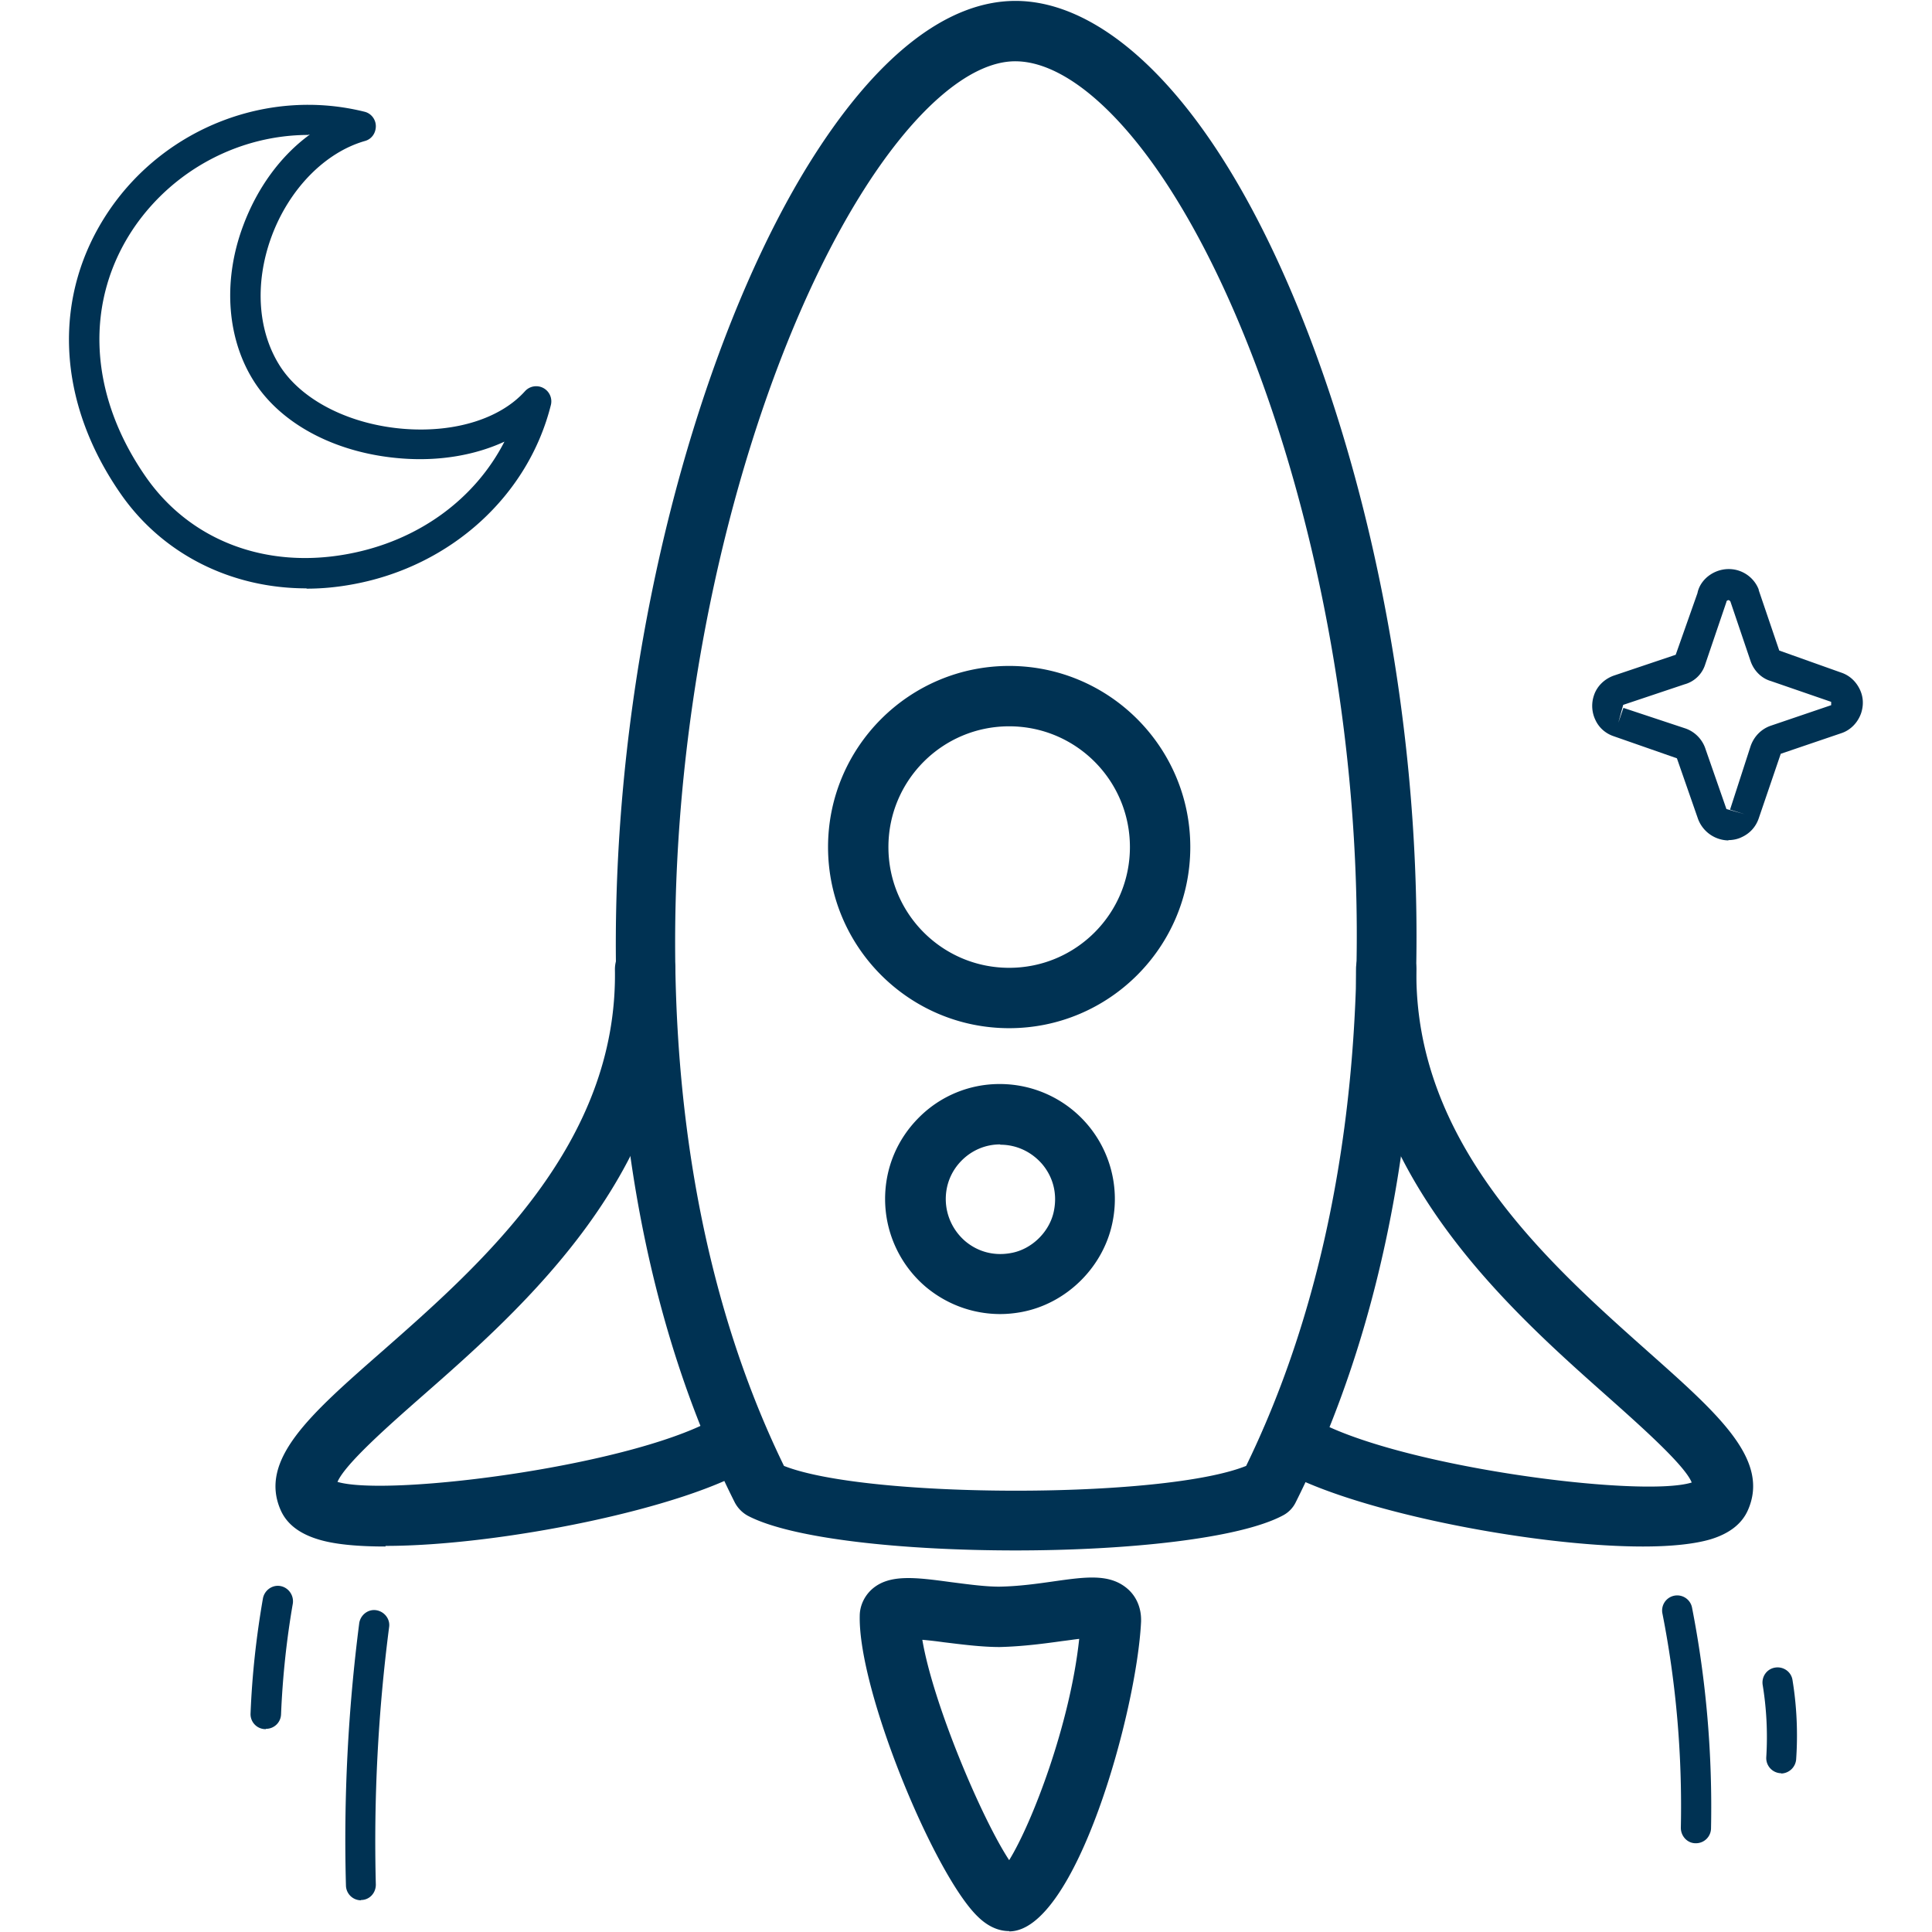
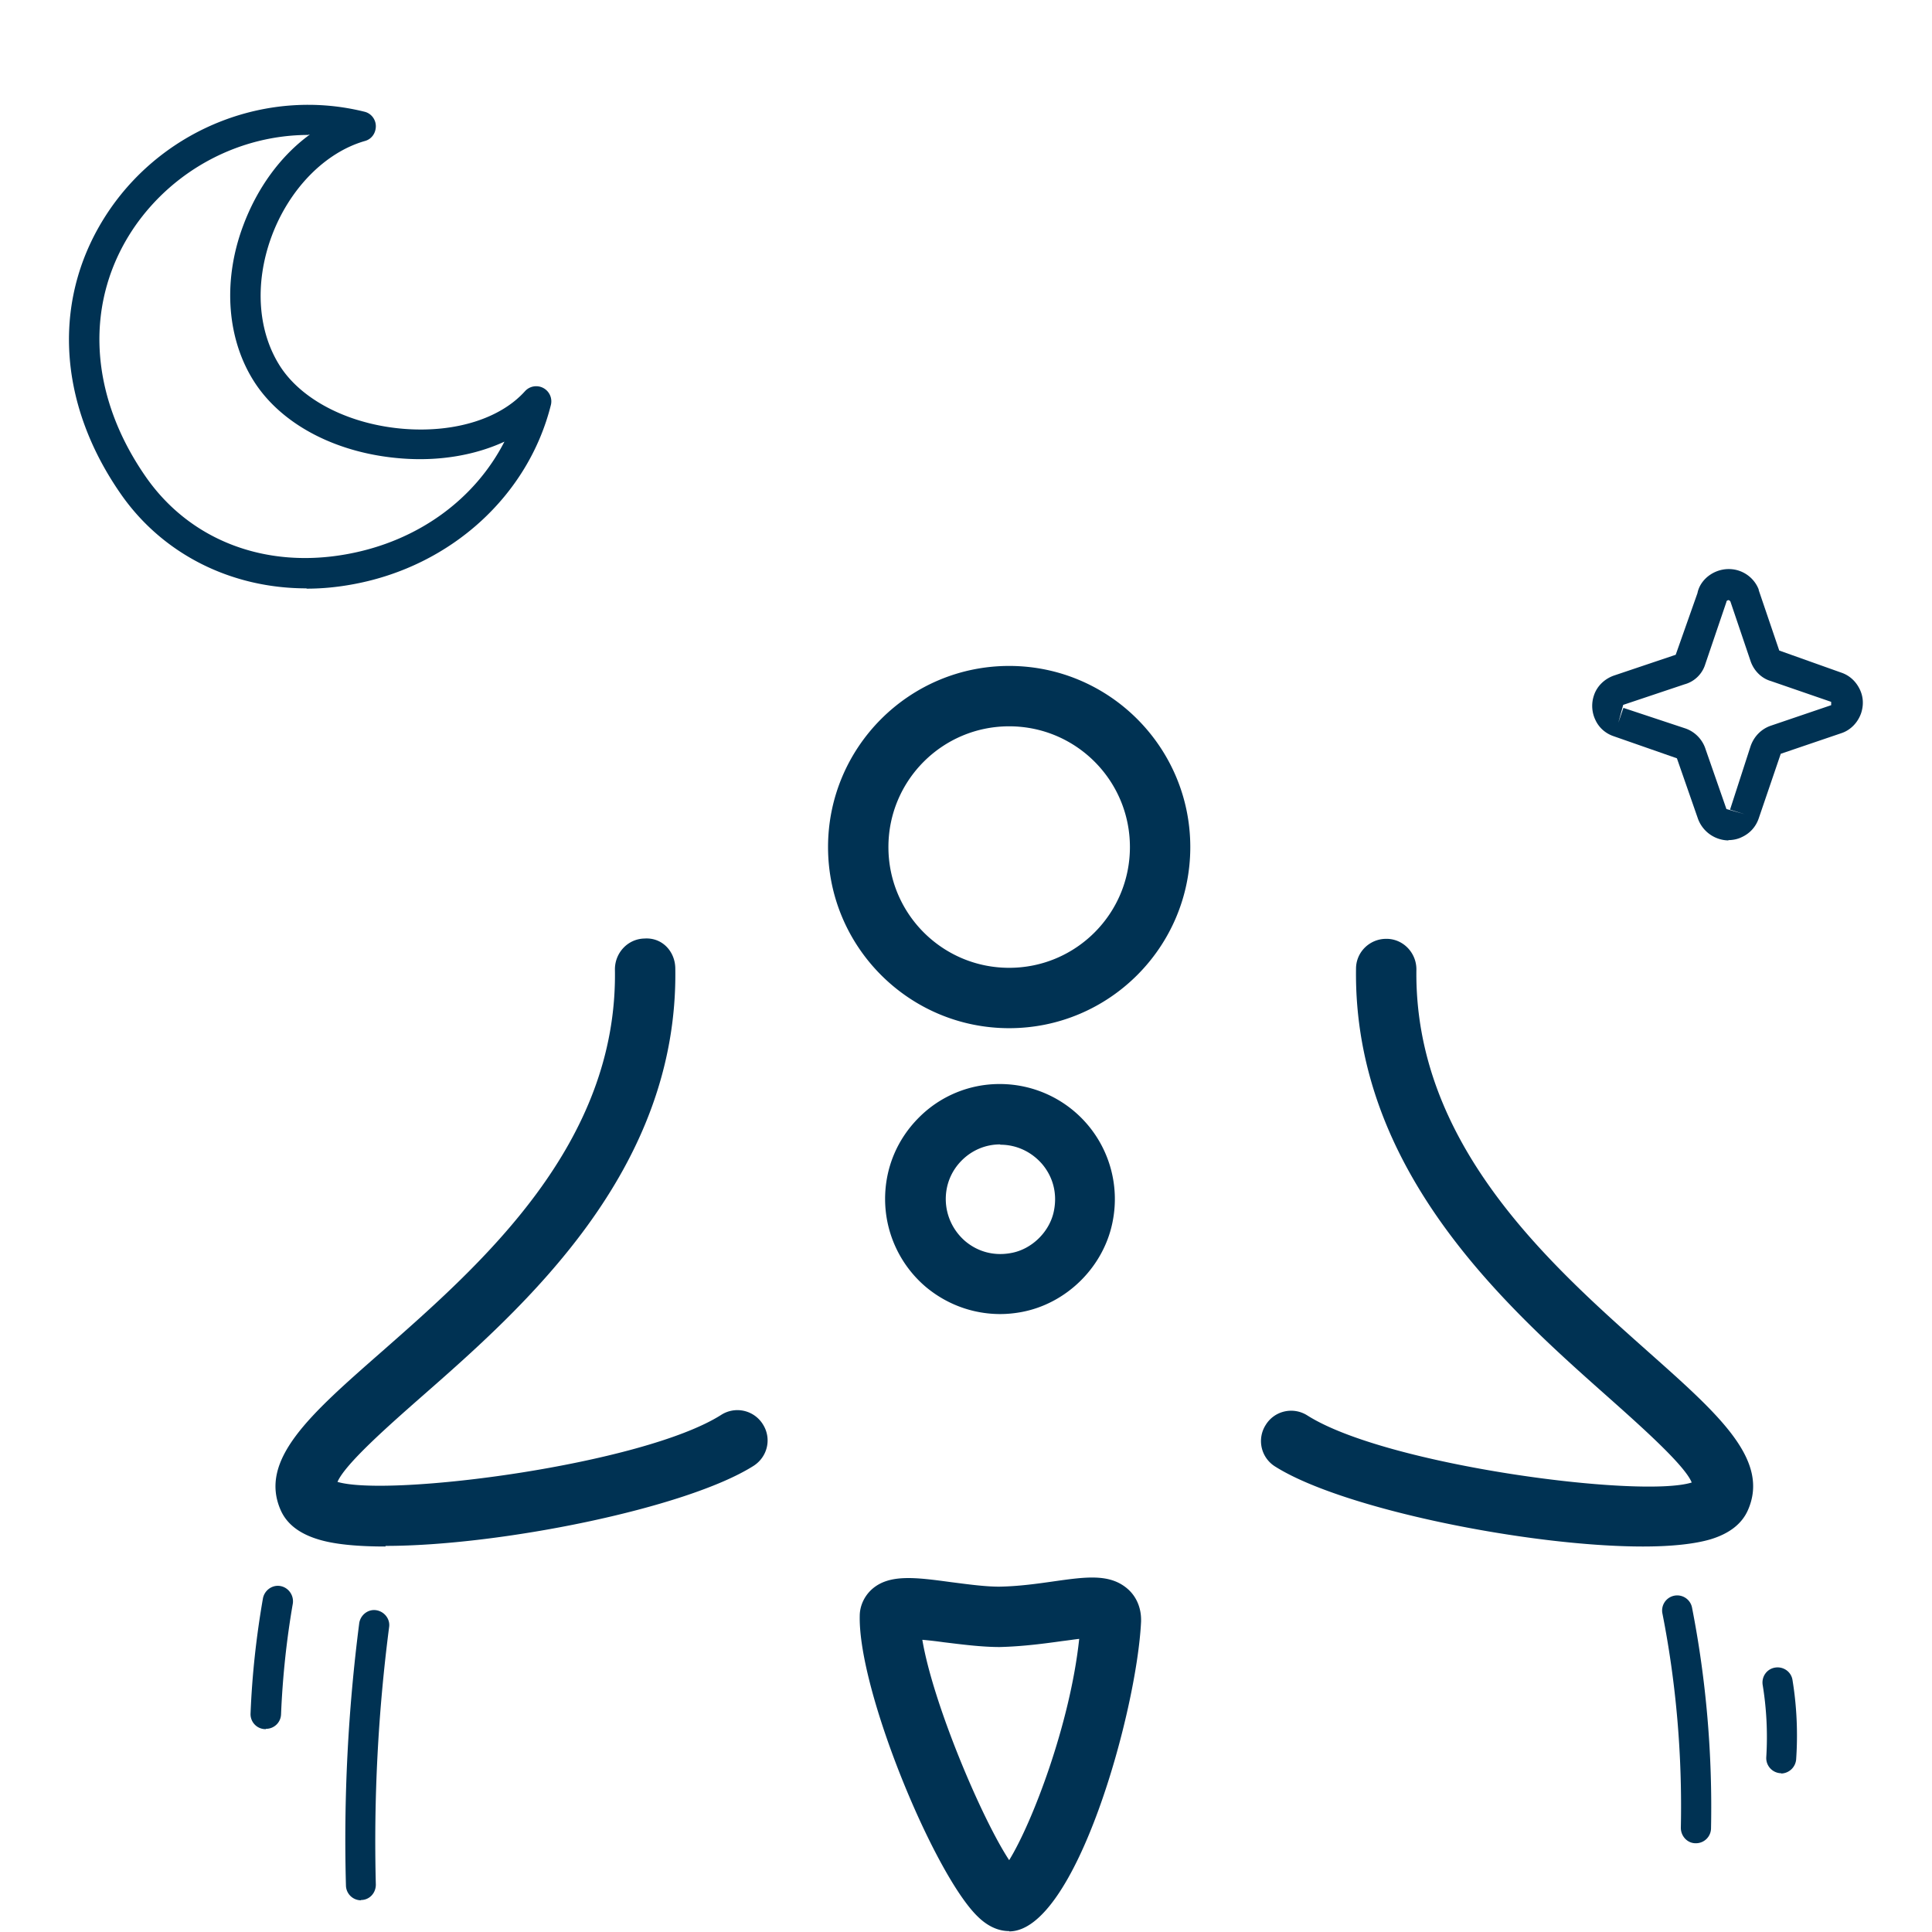
<svg xmlns="http://www.w3.org/2000/svg" viewBox="0 0 64 64">
  <path d="M57.26 27.84a1.093 1.093 0 0 1-1.01-.71l-.7-2.01-2.09-.73c-.27-.09-.49-.28-.61-.54a1.08 1.08 0 0 1-.05-.81c.1-.31.35-.55.66-.66l2.05-.69.72-2.04c.1-.51.66-.89 1.24-.78.36.07.66.32.79.66v.02l.68 2 2.05.73c.27.09.48.28.61.54s.14.54.05.81c-.11.31-.35.56-.66.66l-2 .68-.73 2.14c-.1.29-.3.5-.56.62-.14.07-.3.1-.45.1zm-3.48-4.39l2.05.68c.32.11.57.37.67.69l.69 1.98.6.17-.48-.15.68-2.1c.11-.32.35-.57.67-.68l2-.68v-.11l-2-.69c-.31-.09-.56-.34-.67-.66l-.67-1.98s-.03-.03-.05-.04c-.04 0-.08.02-.08.06l-.7 2.06a.99.99 0 0 1-.69.67l-2.03.68-.16.59.16-.47zM54.43 51.23c-3.77 0-9.96-1.24-12.19-2.65a.992.992 0 0 1-.31-1.38c.29-.47.91-.61 1.38-.31 2.62 1.66 11.04 2.75 12.73 2.22-.22-.56-1.68-1.86-2.77-2.83-3.36-2.98-8.44-7.49-8.35-14.19 0-.55.45-.99 1-.99h.01c.55 0 .99.46.99 1.01-.08 5.79 4.41 9.76 7.68 12.67 2.34 2.08 4.04 3.58 3.3 5.25-.2.45-.61.77-1.23.96-.54.16-1.32.24-2.24.24zM12.77 51.23c-.92 0-1.7-.07-2.24-.24-.62-.19-1.03-.51-1.23-.96-.74-1.67.97-3.17 3.33-5.24 3.31-2.91 7.84-6.88 7.74-12.68 0-.55.43-1.01.98-1.02.59-.04 1.01.43 1.02.98.11 6.72-5.02 11.23-8.42 14.21-1.08.95-2.52 2.22-2.77 2.81 1.74.51 10.11-.57 12.71-2.22a.994.994 0 0 1 1.38.31c.3.47.16 1.08-.31 1.38-2.23 1.41-8.42 2.65-12.19 2.65zM33.43 63.97c-.57 0-.96-.4-1.09-.53-1.44-1.47-3.91-7.44-3.86-9.91 0-.33.15-.66.41-.89.57-.5 1.43-.39 2.61-.23.55.07 1.12.15 1.6.15.65-.01 1.28-.1 1.84-.18 1.06-.15 1.83-.25 2.41.25.29.25.45.62.45 1.03v.05c-.14 2.98-2.17 10.27-4.37 10.27zm-2.88-9.67c.35 2.12 1.97 5.94 2.88 7.32.76-1.23 2.02-4.51 2.32-7.33-.18.02-.37.05-.54.07-.58.08-1.3.18-2.09.2-.62 0-1.29-.09-1.87-.16-.21-.03-.47-.06-.7-.08zm6.25-.65zm-6.32-.1v.02-.02z" style="fill: #003253;" />
-   <path d="M33.64 51.36c-3.7 0-7.41-.38-8.87-1.15-.18-.1-.33-.25-.43-.44-7.29-14.53-3.27-35.06 2.43-44.3 2.2-3.56 4.57-5.44 6.87-5.44s4.81 1.9 7.03 5.5c5.65 9.15 9.58 29.62 2.25 44.24a.97.97 0 0 1-.42.43c-1.44.77-5.15 1.16-8.86 1.16zm-7.67-2.8c2.76 1.09 12.58 1.1 15.31 0 6.79-13.95 3.04-33.3-2.32-41.98-1.78-2.89-3.73-4.55-5.33-4.55-1.52 0-3.4 1.64-5.16 4.49-5.42 8.77-9.25 28.18-2.5 42.04zm16.05.76z" style="fill: #003253;" />
  <path d="M33.43 34.06c-3.31 0-6-2.69-6-6s2.69-6 6-6 6 2.69 6 6-2.69 6-6 6zm0-10c-2.21 0-4 1.79-4 4s1.79 4 4 4 4-1.79 4-4-1.79-4-4-4zM33.14 43.53c-.9 0-1.76-.31-2.46-.89a3.824 3.824 0 0 1-1.36-2.92c0-1.03.4-1.98 1.12-2.7a3.76 3.76 0 0 1 2.68-1.11 3.81 3.81 0 0 1 3.75 4.49c-.27 1.54-1.53 2.8-3.07 3.07-.23.04-.45.06-.68.06zm-.01-5.62c-.48 0-.93.19-1.27.53-.34.34-.53.79-.53 1.28 0 .54.24 1.05.65 1.4.42.35.95.49 1.5.39.71-.12 1.32-.73 1.44-1.44.1-.55-.04-1.08-.39-1.5-.35-.41-.85-.65-1.39-.65zM11.96 62.95a.5.5 0 0 1-.5-.49c-.08-2.9.07-5.82.44-8.69.04-.27.29-.47.56-.43.27.04.47.29.43.56a55.23 55.23 0 0 0-.44 8.53c0 .28-.21.51-.49.51h-.01zM8.8 57.28h-.02a.496.496 0 0 1-.48-.52c.05-1.27.19-2.55.41-3.81.05-.27.31-.46.58-.41.27.05.45.31.41.58-.21 1.21-.34 2.45-.39 3.67-.01.27-.23.48-.5.48zM56.18 61.06h-.01c-.28 0-.49-.24-.49-.51.05-2.38-.15-4.77-.61-7.1a.5.5 0 1 1 .98-.2c.47 2.4.68 4.86.63 7.32a.5.5 0 0 1-.5.49zM59.01 58.74h-.03a.502.502 0 0 1-.47-.53c.05-.8.01-1.61-.12-2.4-.04-.27.14-.53.42-.57.27-.04.53.14.57.42.14.86.18 1.74.12 2.62a.51.51 0 0 1-.5.47zM10.15 19.49c-2.48 0-4.74-1.12-6.13-3.1-2.17-3.1-2.31-6.63-.39-9.44C5.5 4.22 8.89 2.91 12.07 3.7c.22.05.38.25.38.48s-.14.43-.36.49c-1.33.38-2.52 1.6-3.1 3.18-.57 1.56-.45 3.17.32 4.33.75 1.12 2.33 1.9 4.12 2.03 1.67.12 3.15-.35 3.96-1.25a.501.501 0 0 1 .86.45c-.75 3.01-3.31 5.34-6.53 5.94-.53.1-1.05.15-1.56.15zm.07-15.02c-2.25 0-4.43 1.12-5.76 3.04-1.68 2.45-1.54 5.55.38 8.3 1.47 2.1 3.97 3.05 6.69 2.54 2.32-.43 4.2-1.81 5.18-3.72-.95.44-2.12.65-3.36.56-2.12-.15-3.94-1.07-4.88-2.47-.95-1.42-1.11-3.38-.42-5.23.47-1.27 1.25-2.33 2.21-3.03h-.04z" style="fill: #003253;" />
</svg>